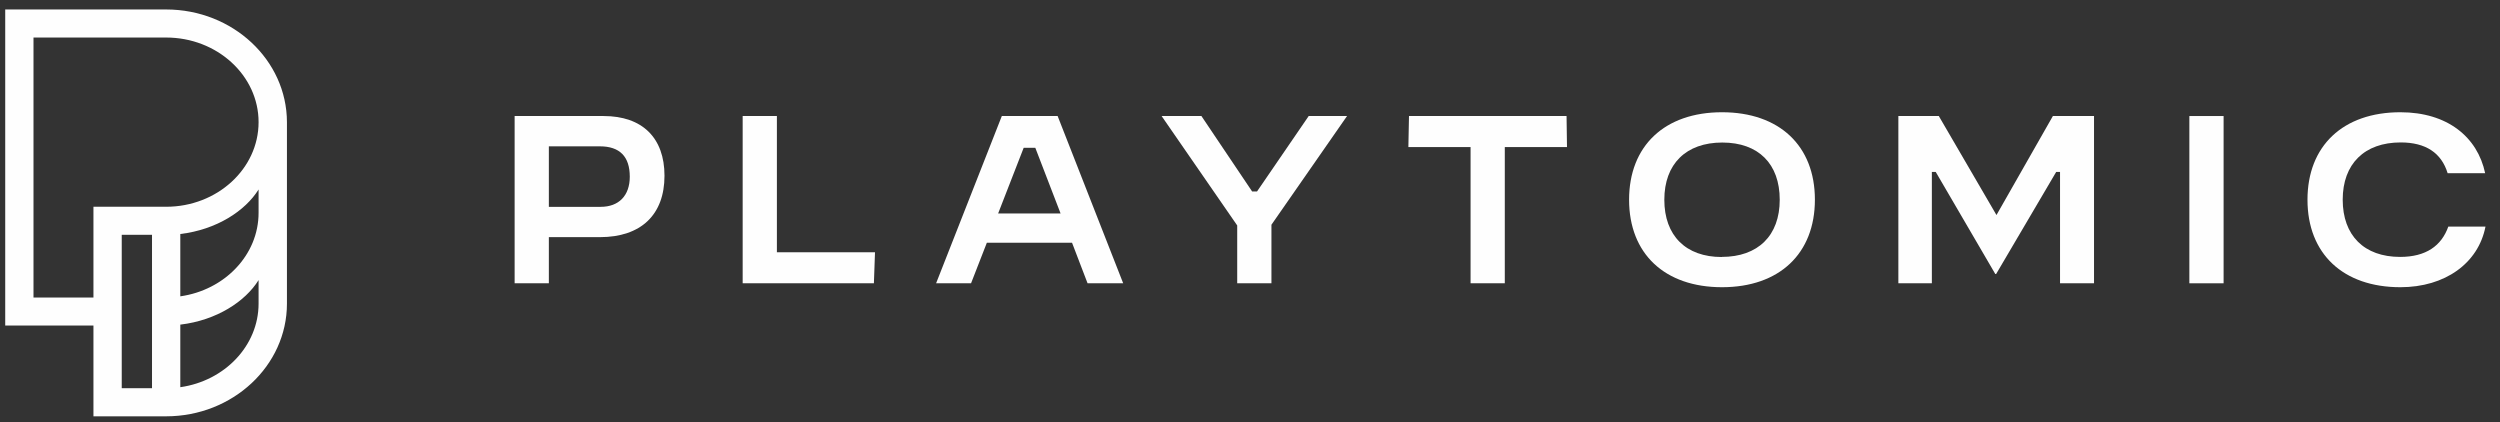
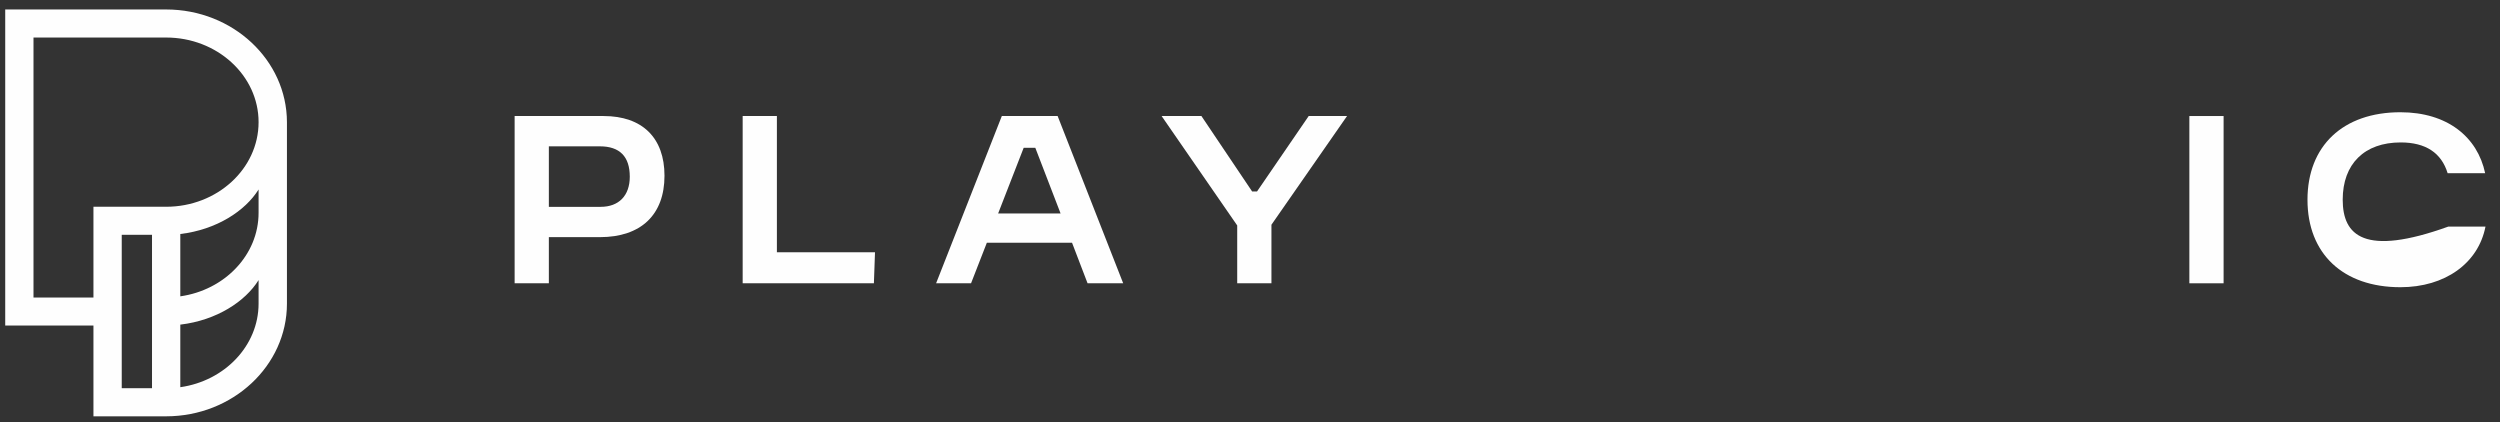
<svg xmlns="http://www.w3.org/2000/svg" width="148" height="25" viewBox="0 0 148 25" fill="none">
  <rect x="0" y="0" width="148" height="25" fill="#333333" stroke="none" />
  <g clip-path="url(#clip0_14194_41961)">
-     <path d="M101.943 6.645C98.551 6.645 96.442 8.631 96.442 11.826C96.442 15.022 98.551 17.003 101.943 17.003C105.336 17.003 107.442 15.016 107.442 11.821C107.442 8.625 105.333 6.645 101.943 6.645ZM101.927 15.215C99.799 15.215 98.528 13.948 98.528 11.826C98.528 9.705 99.815 8.438 101.96 8.438C104.106 8.438 105.36 9.705 105.36 11.826C105.36 13.948 104.076 15.209 101.927 15.209V15.215Z" fill="#FEFEFE" />
-     <path d="M92.74 6.869H83.412L83.376 8.705H87.058V16.771H89.084V8.705H92.766L92.74 6.869Z" fill="#FEFEFE" />
-     <path d="M121.954 10.18V16.771H123.966V6.869H121.531L118.191 12.731L114.777 6.869H112.383V16.771H114.366V10.18H114.595L114.627 10.233L118.121 16.221H118.171L121.725 10.18H121.954Z" fill="#FEFEFE" />
    <path d="M77.475 6.869L74.416 11.335H74.126L74.093 11.286L71.124 6.869H68.767L73.243 13.347V16.771H75.269V13.304L75.289 13.276L79.745 6.869H77.475Z" fill="#FEFEFE" />
    <path d="M131.637 6.869H129.61V16.771H131.637V6.869Z" fill="#FEFEFE" />
    <path d="M43.966 6.869V16.771H51.735L51.8 14.933H45.992V6.869H43.966Z" fill="#FEFEFE" />
    <path d="M35.733 6.869H30.466V16.771H32.492V14.039H35.514C37.945 14.039 39.338 12.714 39.338 10.404C39.338 8.158 38.024 6.869 35.733 6.869ZM35.558 12.245H32.492V8.663H35.514C36.688 8.663 37.283 9.267 37.283 10.462C37.283 11.579 36.638 12.245 35.558 12.245Z" fill="#FEFEFE" />
    <path d="M59.308 6.869L55.417 16.771H57.486L58.421 14.371H63.465L64.384 16.771H66.493L62.612 6.869H59.308ZM59.09 12.636L60.602 8.749H61.29L62.786 12.636H59.09Z" fill="#FEFEFE" />
-     <path d="M144.94 13.414C144.537 14.55 143.621 15.209 142.088 15.209C139.958 15.209 138.688 13.942 138.688 11.821C138.688 9.7 139.976 8.432 142.121 8.432C143.597 8.432 144.531 9.045 144.9 10.254H147.121C146.668 8.11 144.884 6.645 142.102 6.645C138.711 6.645 136.603 8.631 136.603 11.826C136.603 15.022 138.711 17.003 142.102 17.003C144.748 17.003 146.718 15.584 147.141 13.414H144.94Z" fill="#FEFEFE" />
+     <path d="M144.94 13.414C139.958 15.209 138.688 13.942 138.688 11.821C138.688 9.7 139.976 8.432 142.121 8.432C143.597 8.432 144.531 9.045 144.9 10.254H147.121C146.668 8.11 144.884 6.645 142.102 6.645C138.711 6.645 136.603 8.631 136.603 11.826C136.603 15.022 138.711 17.003 142.102 17.003C144.748 17.003 146.718 15.584 147.141 13.414H144.94Z" fill="#FEFEFE" />
    <path d="M9.836 0.561H0.309V19.272H5.532V24.646H9.836C13.776 24.646 16.987 21.653 16.987 17.977V7.231C16.981 3.553 13.776 0.561 9.836 0.561ZM8.999 22.98H7.207V13.899H8.999V22.98ZM15.308 17.971C15.308 20.473 13.294 22.551 10.674 22.922V19.218C12.828 18.963 14.521 17.846 15.308 16.582V17.971ZM15.308 12.599C15.308 15.099 13.293 17.172 10.674 17.543V13.853C12.828 13.598 14.521 12.481 15.308 11.217V12.599ZM9.836 12.24H5.532V17.612H1.983V2.222H9.836C12.853 2.222 15.308 4.47 15.308 7.231C15.308 9.992 12.853 12.24 9.836 12.24Z" fill="#FEFEFE" />
  </g>
  <defs>
    <clipPath id="clip0_14194_41961">
      <rect width="147.031" height="24.406" fill="white" transform="translate(0.21 0.4)" />
    </clipPath>
  </defs>
</svg>